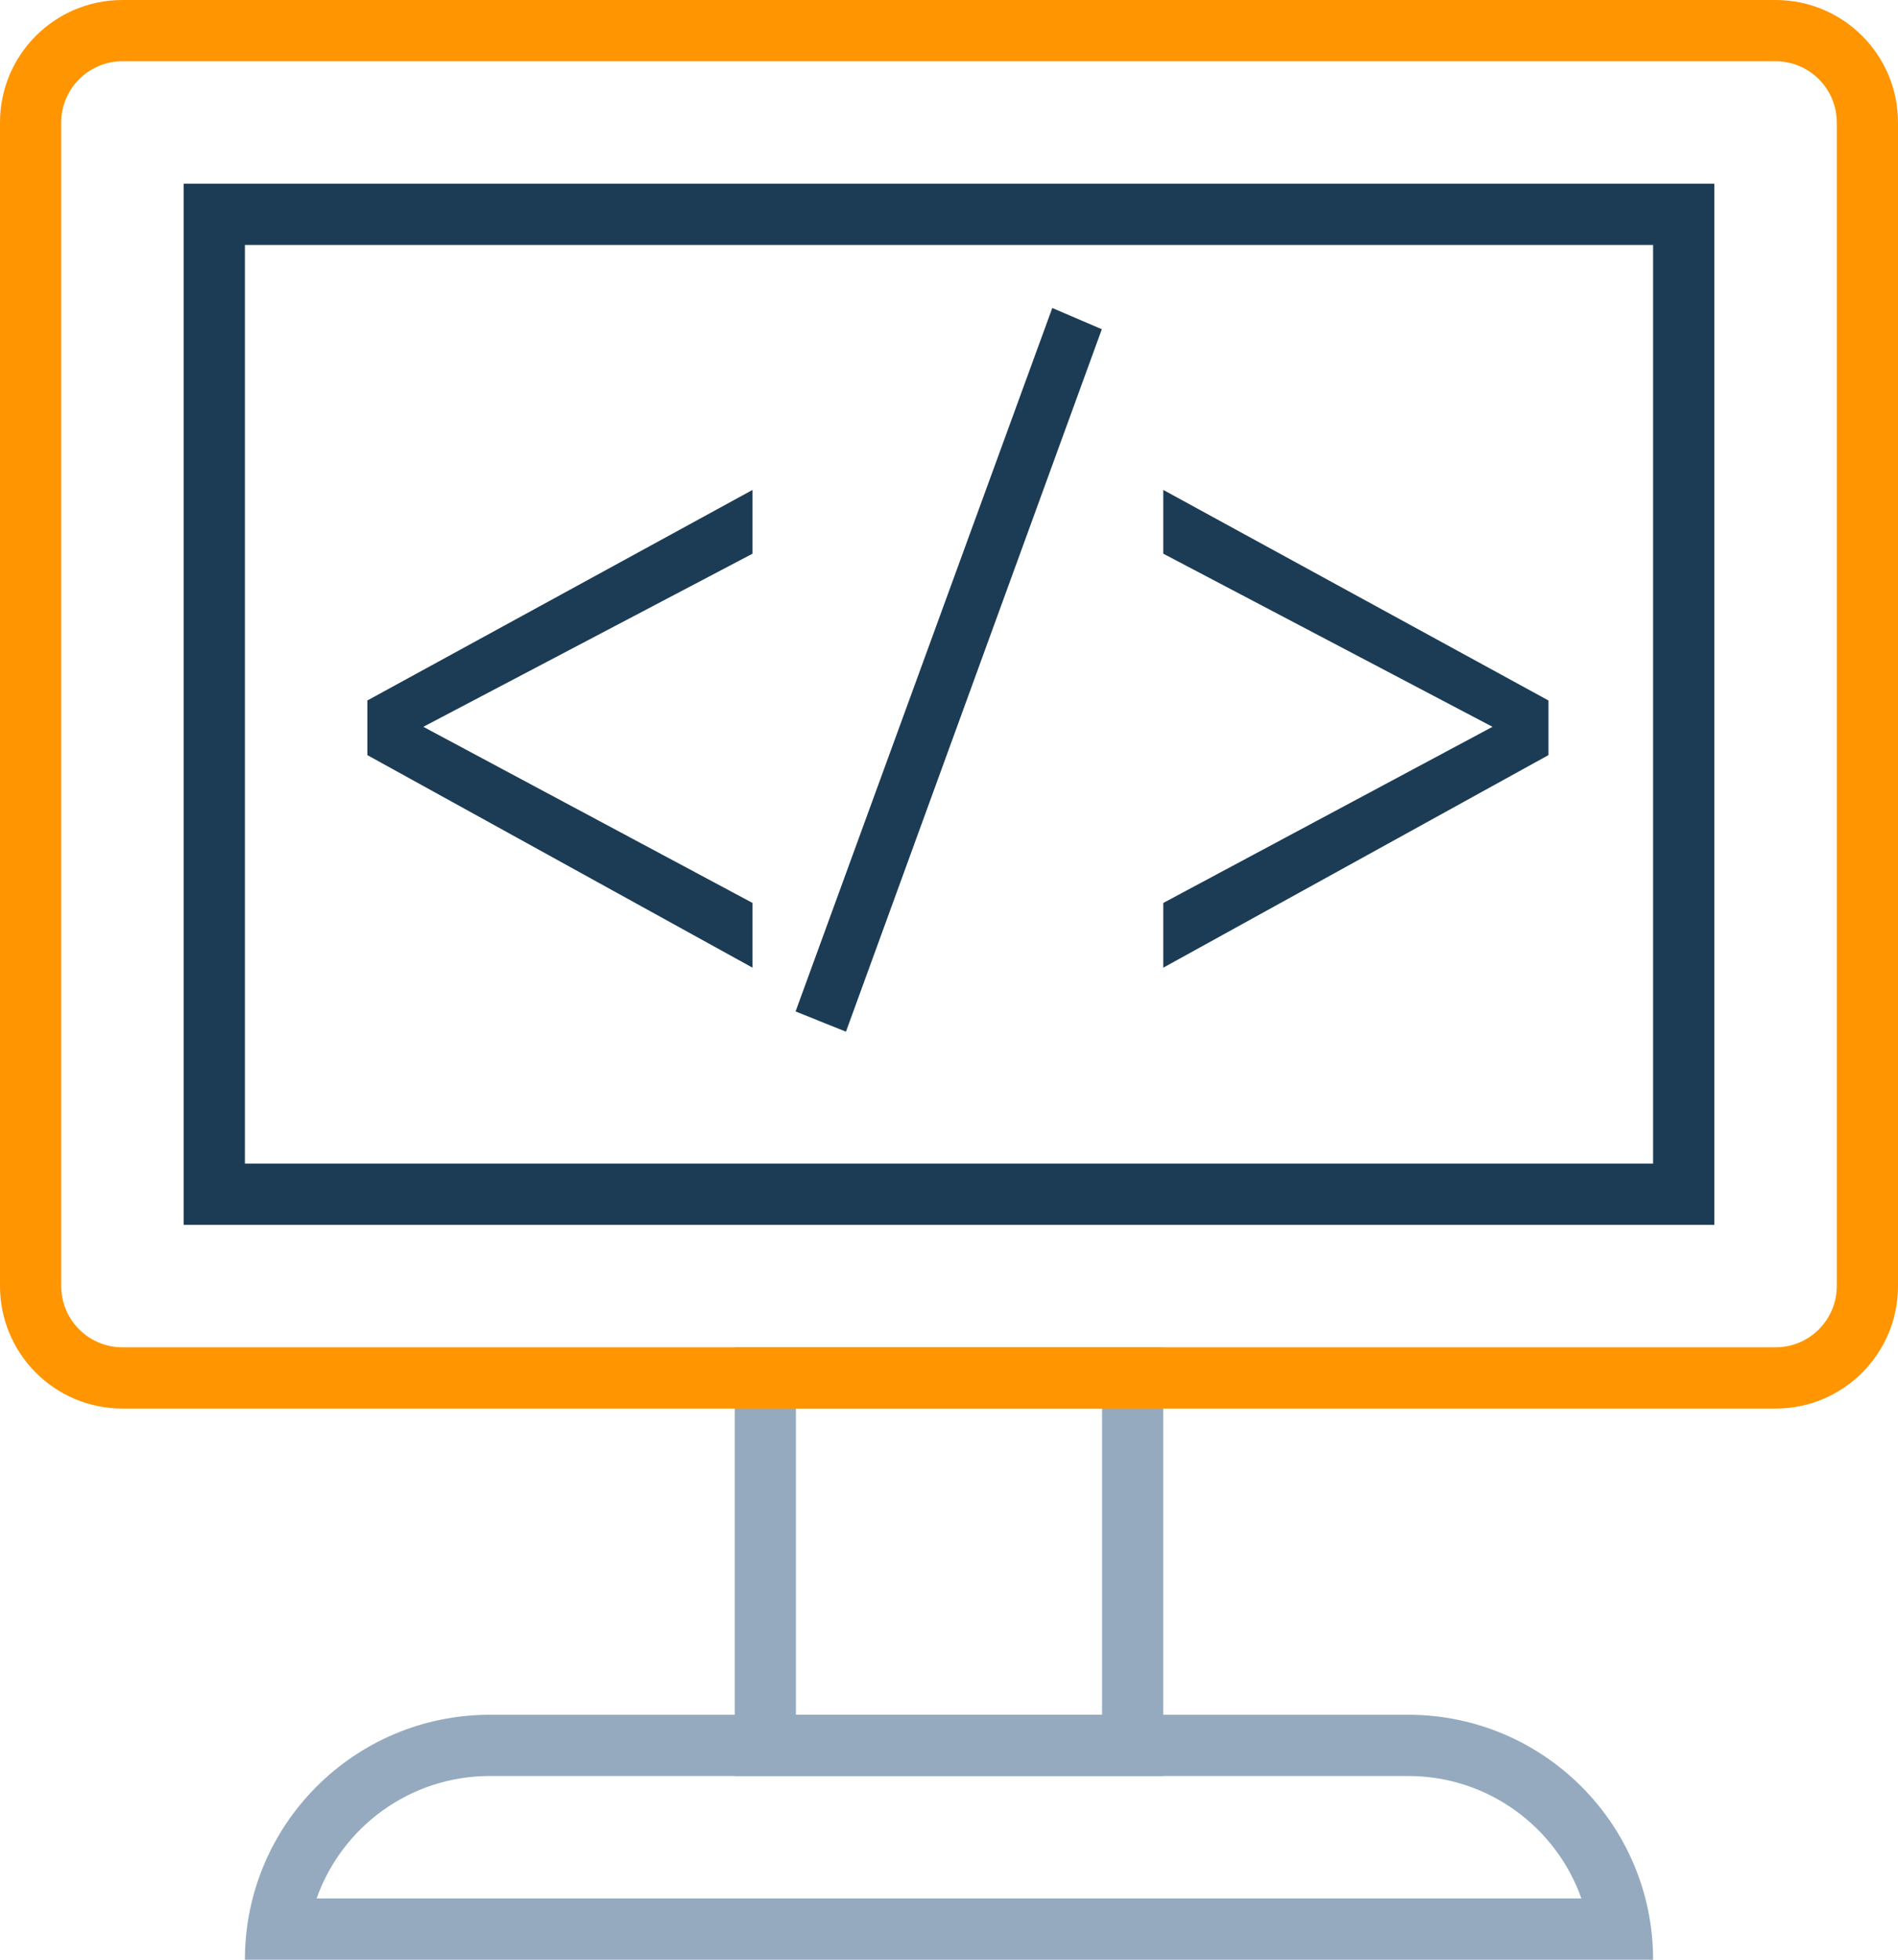
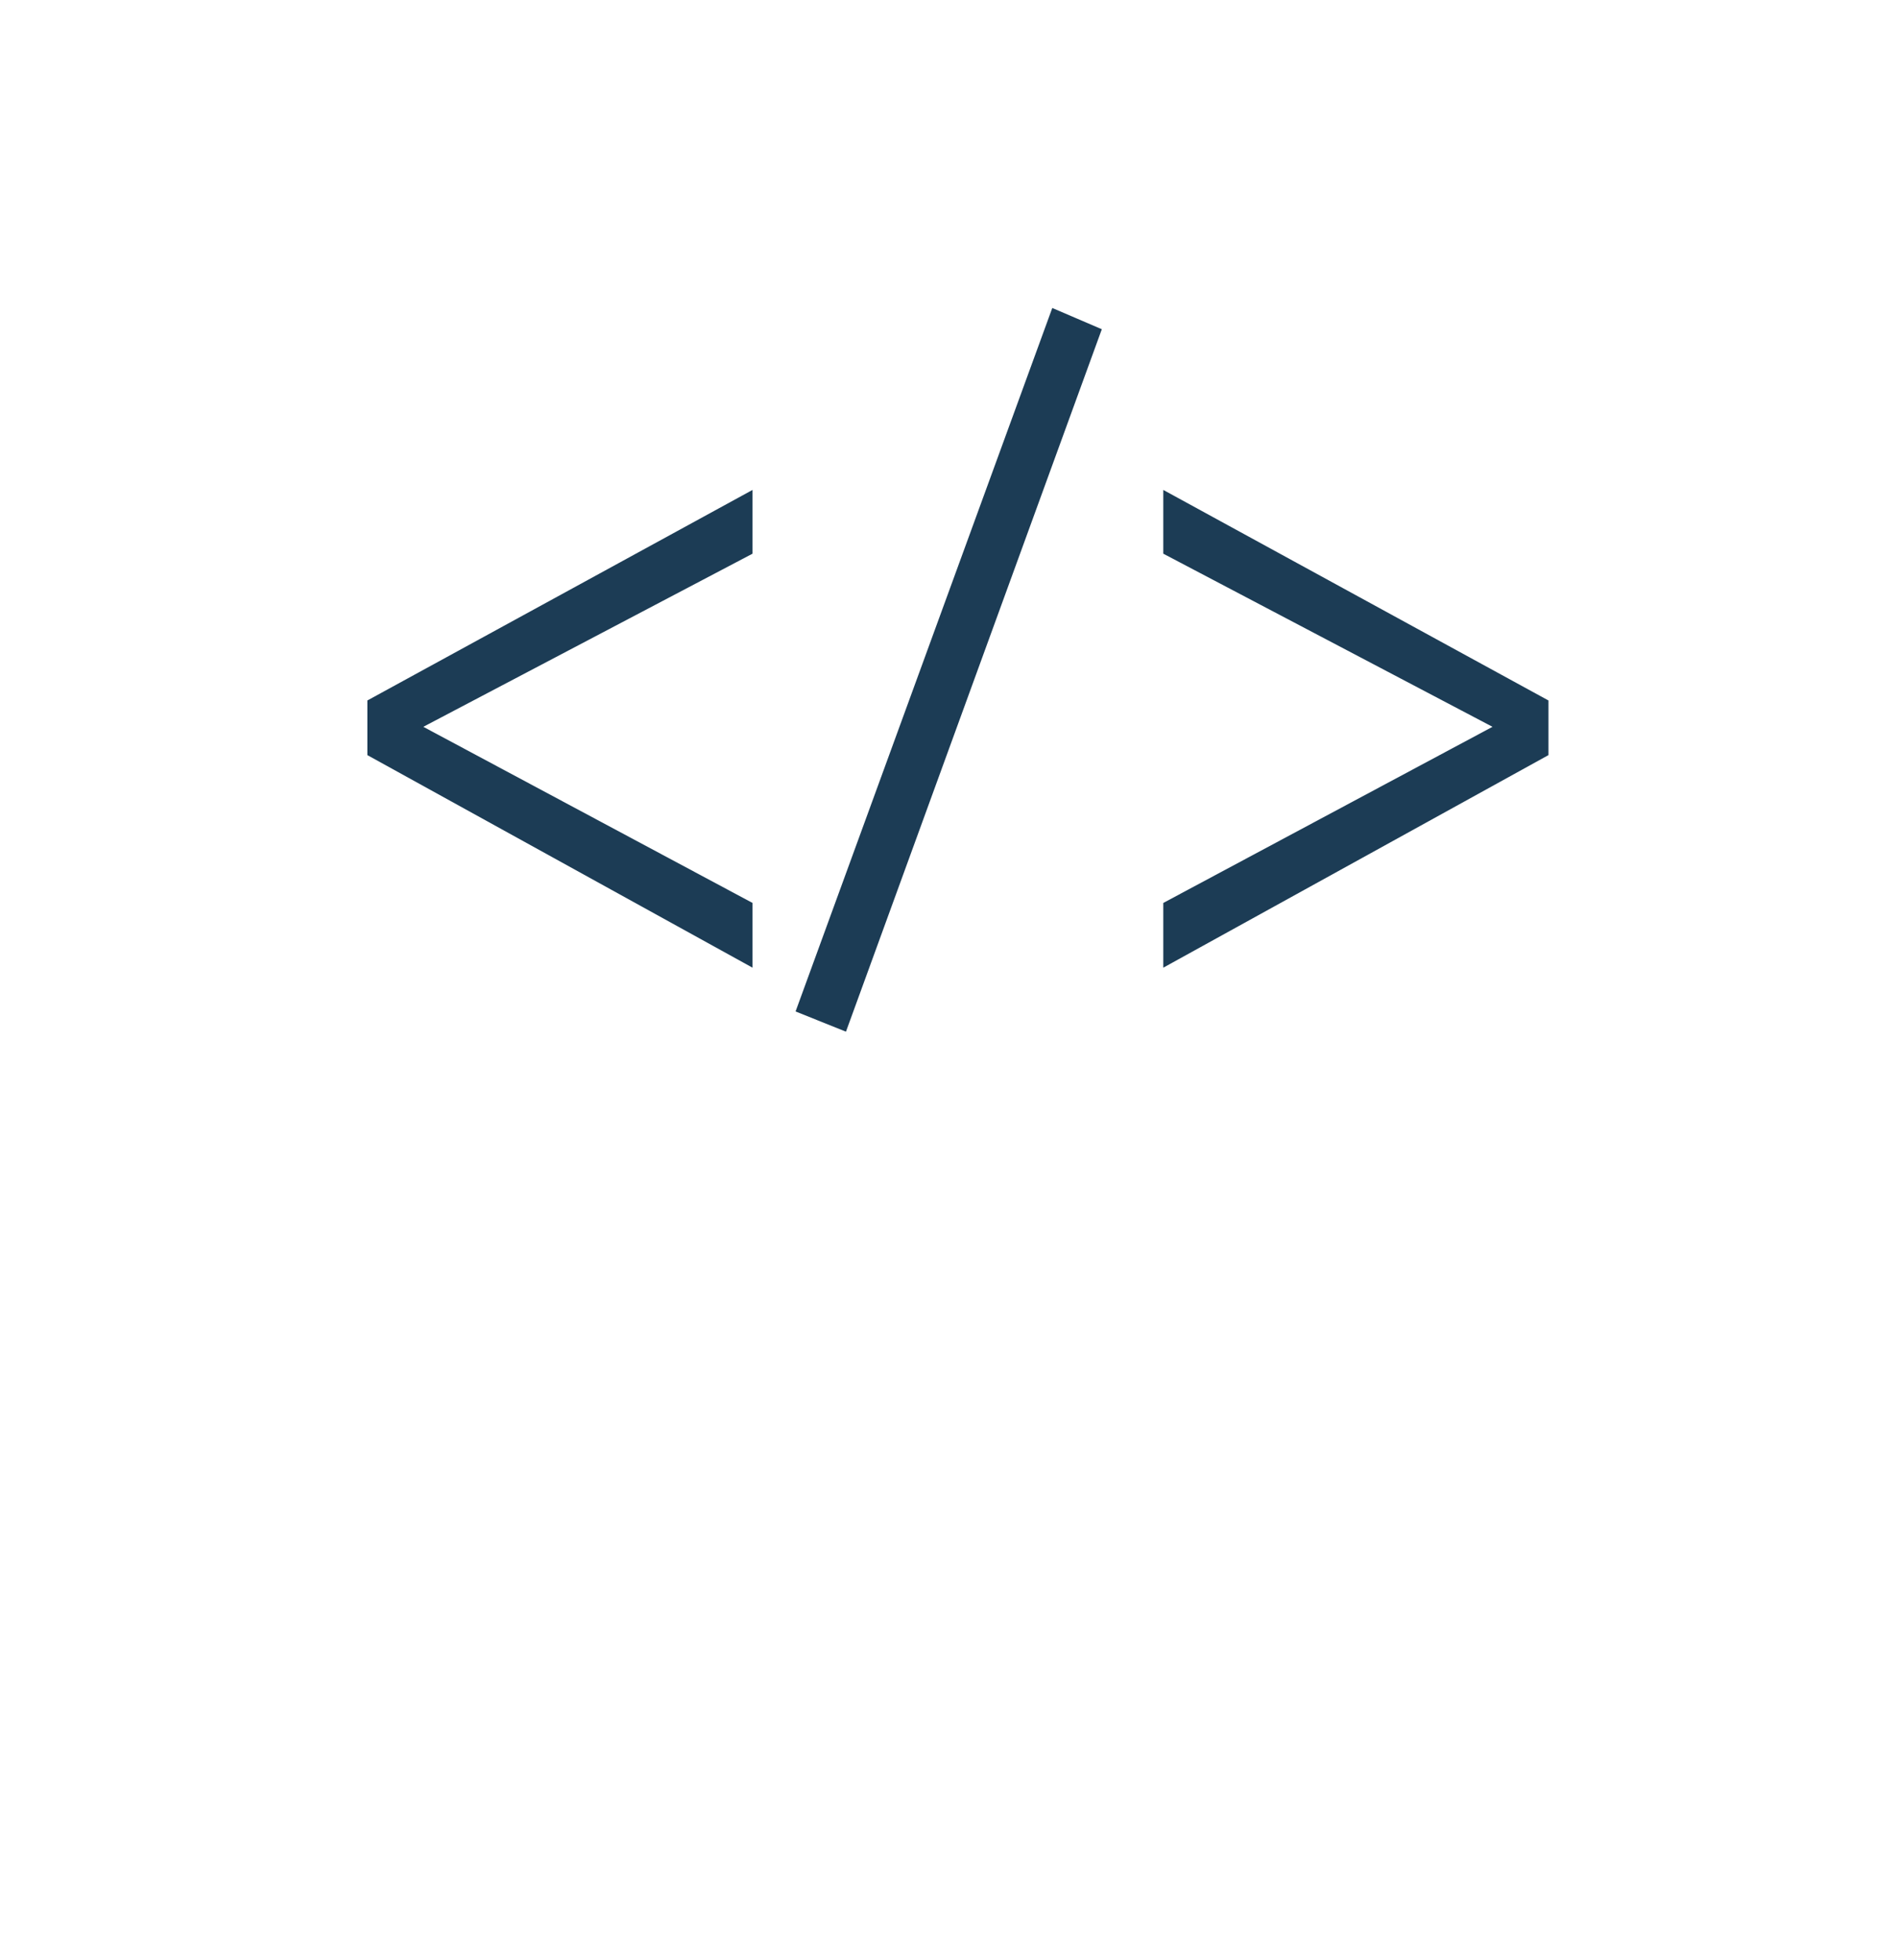
<svg xmlns="http://www.w3.org/2000/svg" width="31px" height="32px" viewBox="0 0 31 32" version="1.1">
  <title>Development/icon</title>
  <desc>Created with Sketch.</desc>
  <defs />
  <g id="Support-bitcoin" stroke="none" stroke-width="1" fill="none" fill-rule="evenodd">
    <g id="22.01.18-Bitcoin.org_Support-Bitcoin_Desktop-1200px--" transform="translate(-785, -1106)">
      <g id="//contenct" transform="translate(215, 637)">
        <g id="box5" transform="translate(400, 425)">
          <g id="Development/icon" transform="translate(155, 30)">
            <g>
              <rect id="Rectangle-2" x="0" y="0" width="60" height="60" />
              <g id="icon/Desktop" transform="translate(15, 14)">
                <g id="Group">
                  <g id="Group-2" fill-rule="nonzero">
-                     <path d="M13,23 L13,28 L18,28 L18,23 L13,23 Z M12,22 L19,22 L19,29 L12,29 L12,22 Z" id="Rectangle-2" fill="#95AABF" />
-                     <path d="M23,29 L8,29 C6.694,29 5.583,29.835 5.171,31 L25.829,31 C25.417,29.835 24.306,29 23,29 Z M8,28 L23,28 C25.209,28 27,29.791 27,32 L4,32 C4,29.791 5.791,28 8,28 Z" id="Rectangle-3" fill="#95AABF" />
-                     <path d="M2,1 C1.448,1 1,1.448 1,2 L1,21 C1,21.552 1.448,22 2,22 L29,22 C29.552,22 30,21.552 30,21 L30,2 C30,1.448 29.552,1 29,1 L2,1 Z M2,0 L29,0 C30.105,-2.02906125e-16 31,0.895 31,2 L31,21 C31,22.105 30.105,23 29,23 L2,23 C0.895,23 1.3527075e-16,22.105 0,21 L0,2 C-1.3527075e-16,0.895 0.895,2.02906125e-16 2,0 Z" id="Rectangle-6" fill="#FF9500" />
-                     <path d="M4,4 L4,19 L27,19 L27,4 L4,4 Z M3,3 L28,3 L28,20 L3,20 L3,3 Z" id="Rectangle-5" fill="#1C3C55" />
-                   </g>
+                     </g>
                  <polygon id="Path" fill="#1C3C55" points="12.291 9.041 6.914 11.868 12.291 14.744 12.291 15.801 6 12.33 6 11.438 12.291 8" />
                  <polygon id="Path" fill="#1C3C55" points="12.994 16.516 17.187 5.029 17.996 5.376 13.817 16.846" />
                  <polygon id="Path" fill="#1C3C55" points="24.377 11.868 19 9.041 19 8 25.291 11.438 25.291 12.33 19 15.801 19 14.744" />
                </g>
              </g>
            </g>
          </g>
        </g>
      </g>
    </g>
  </g>
</svg>